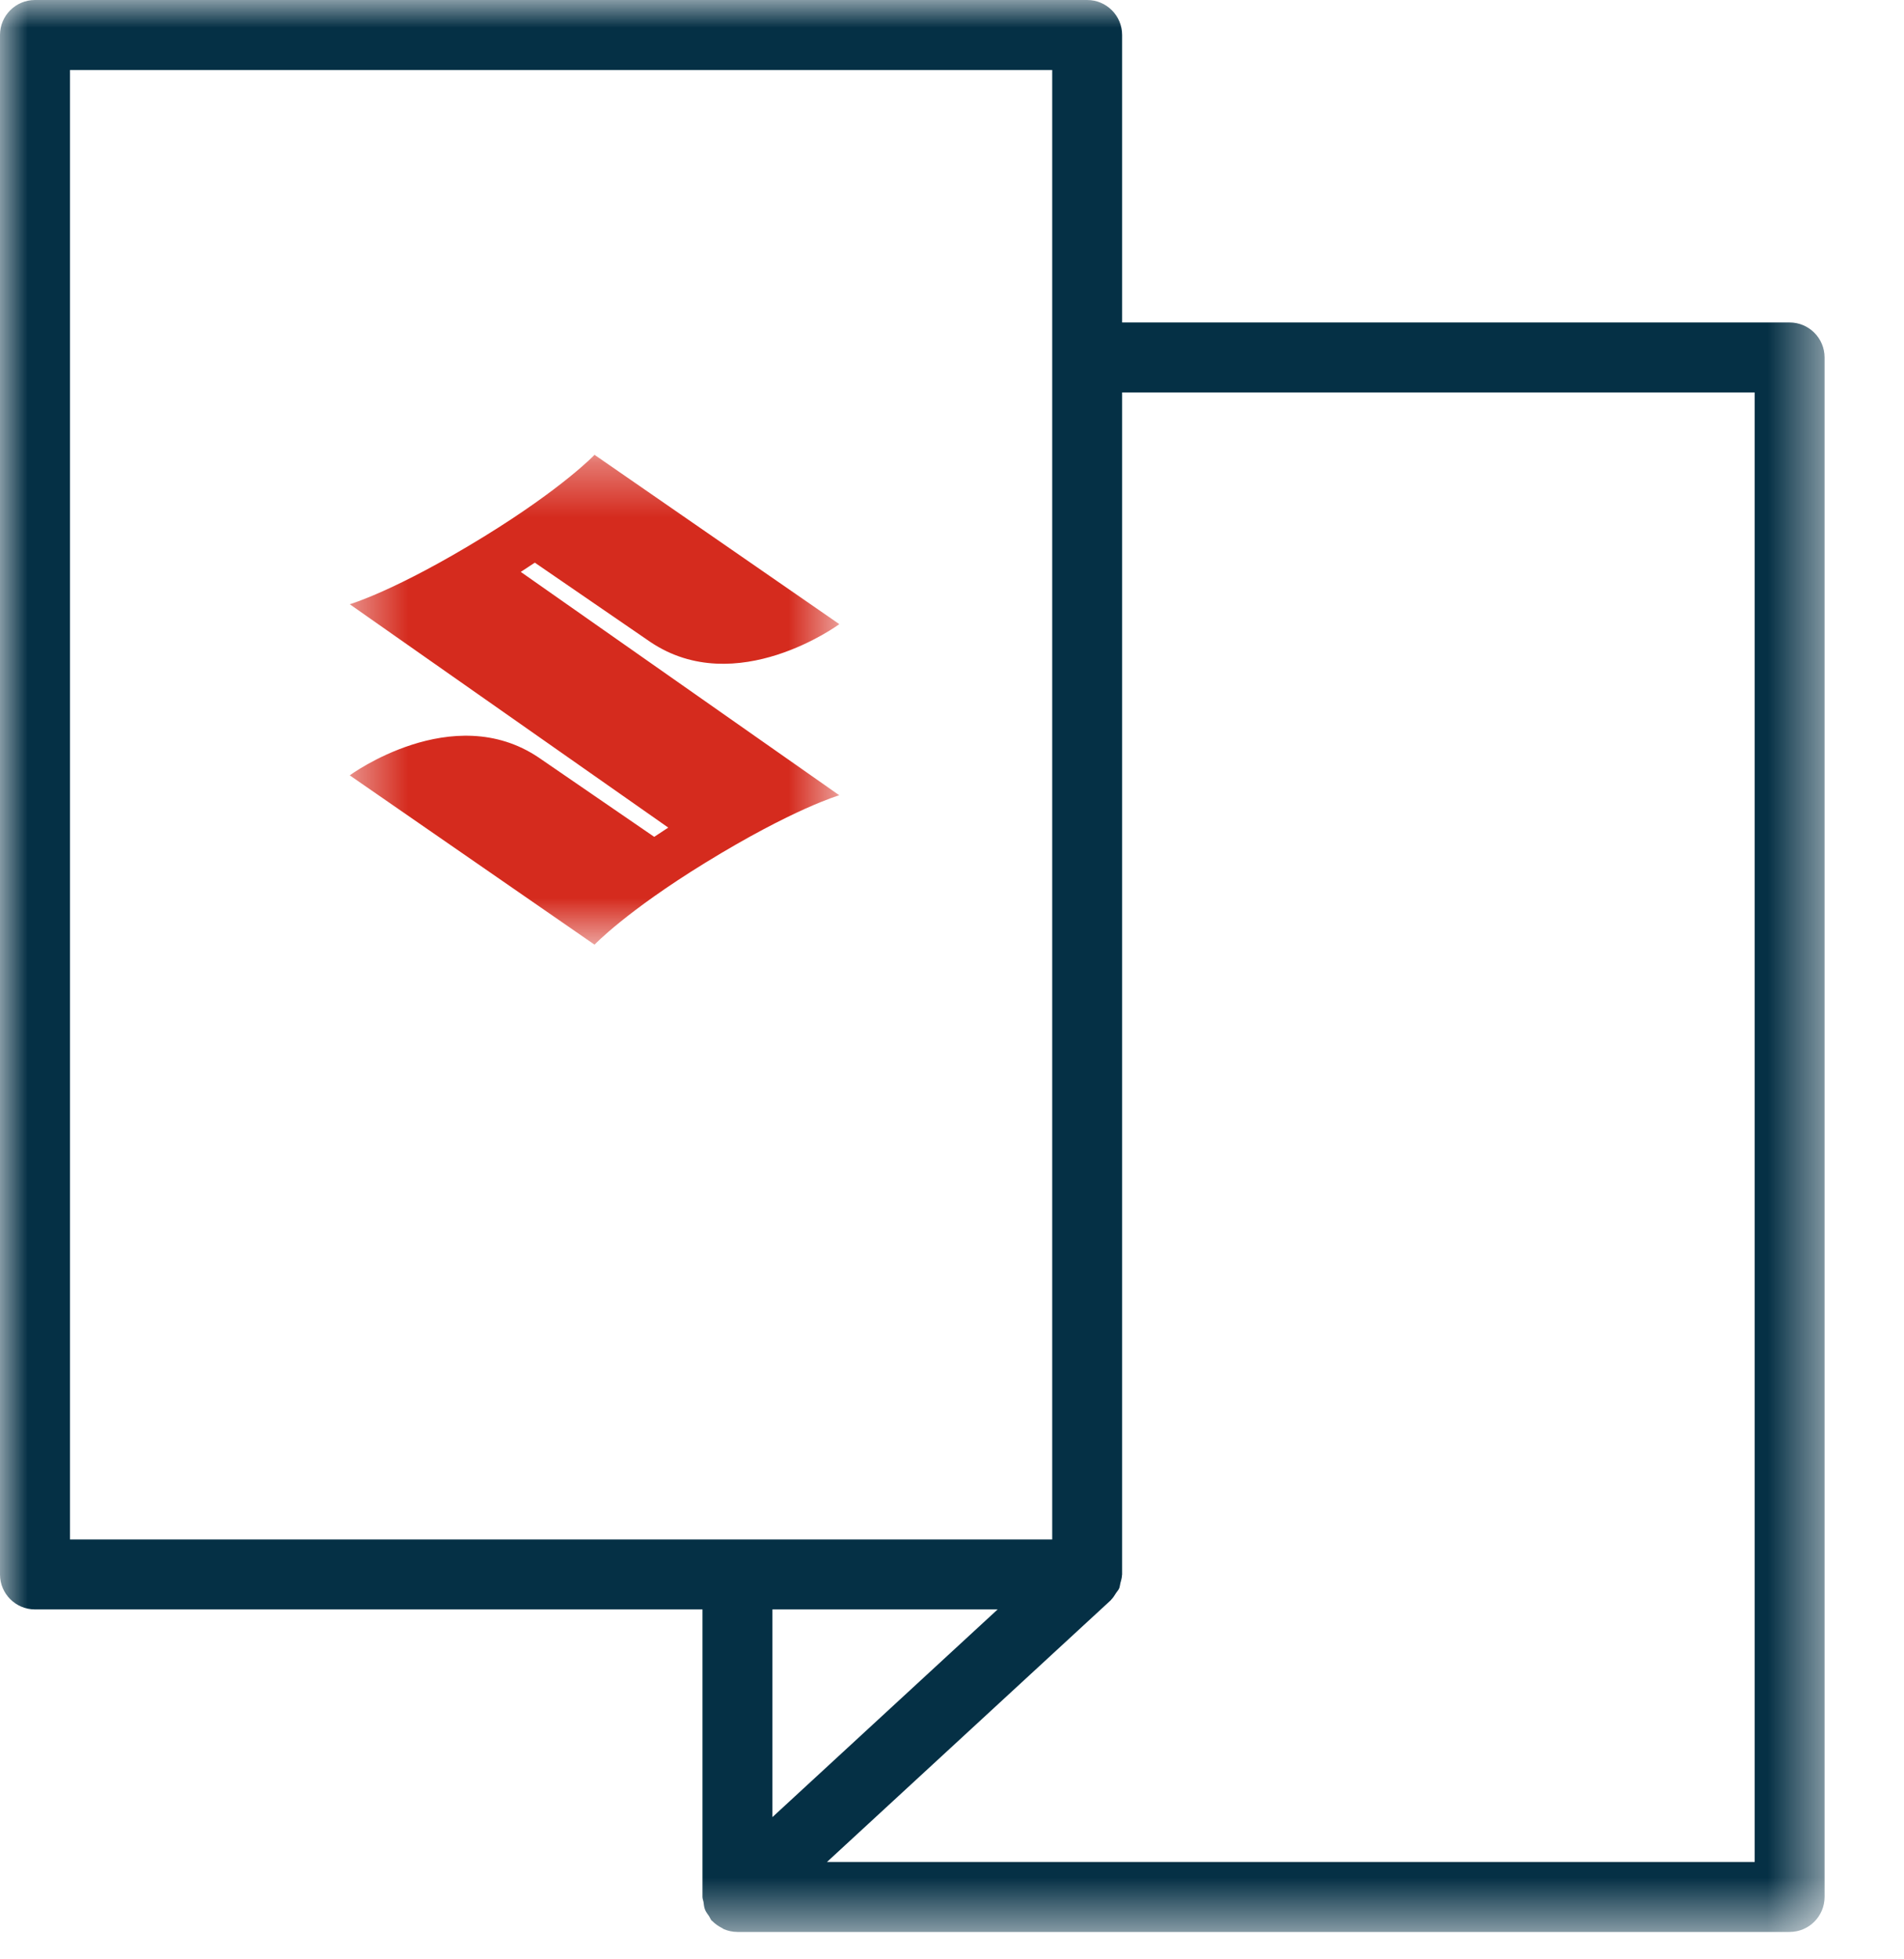
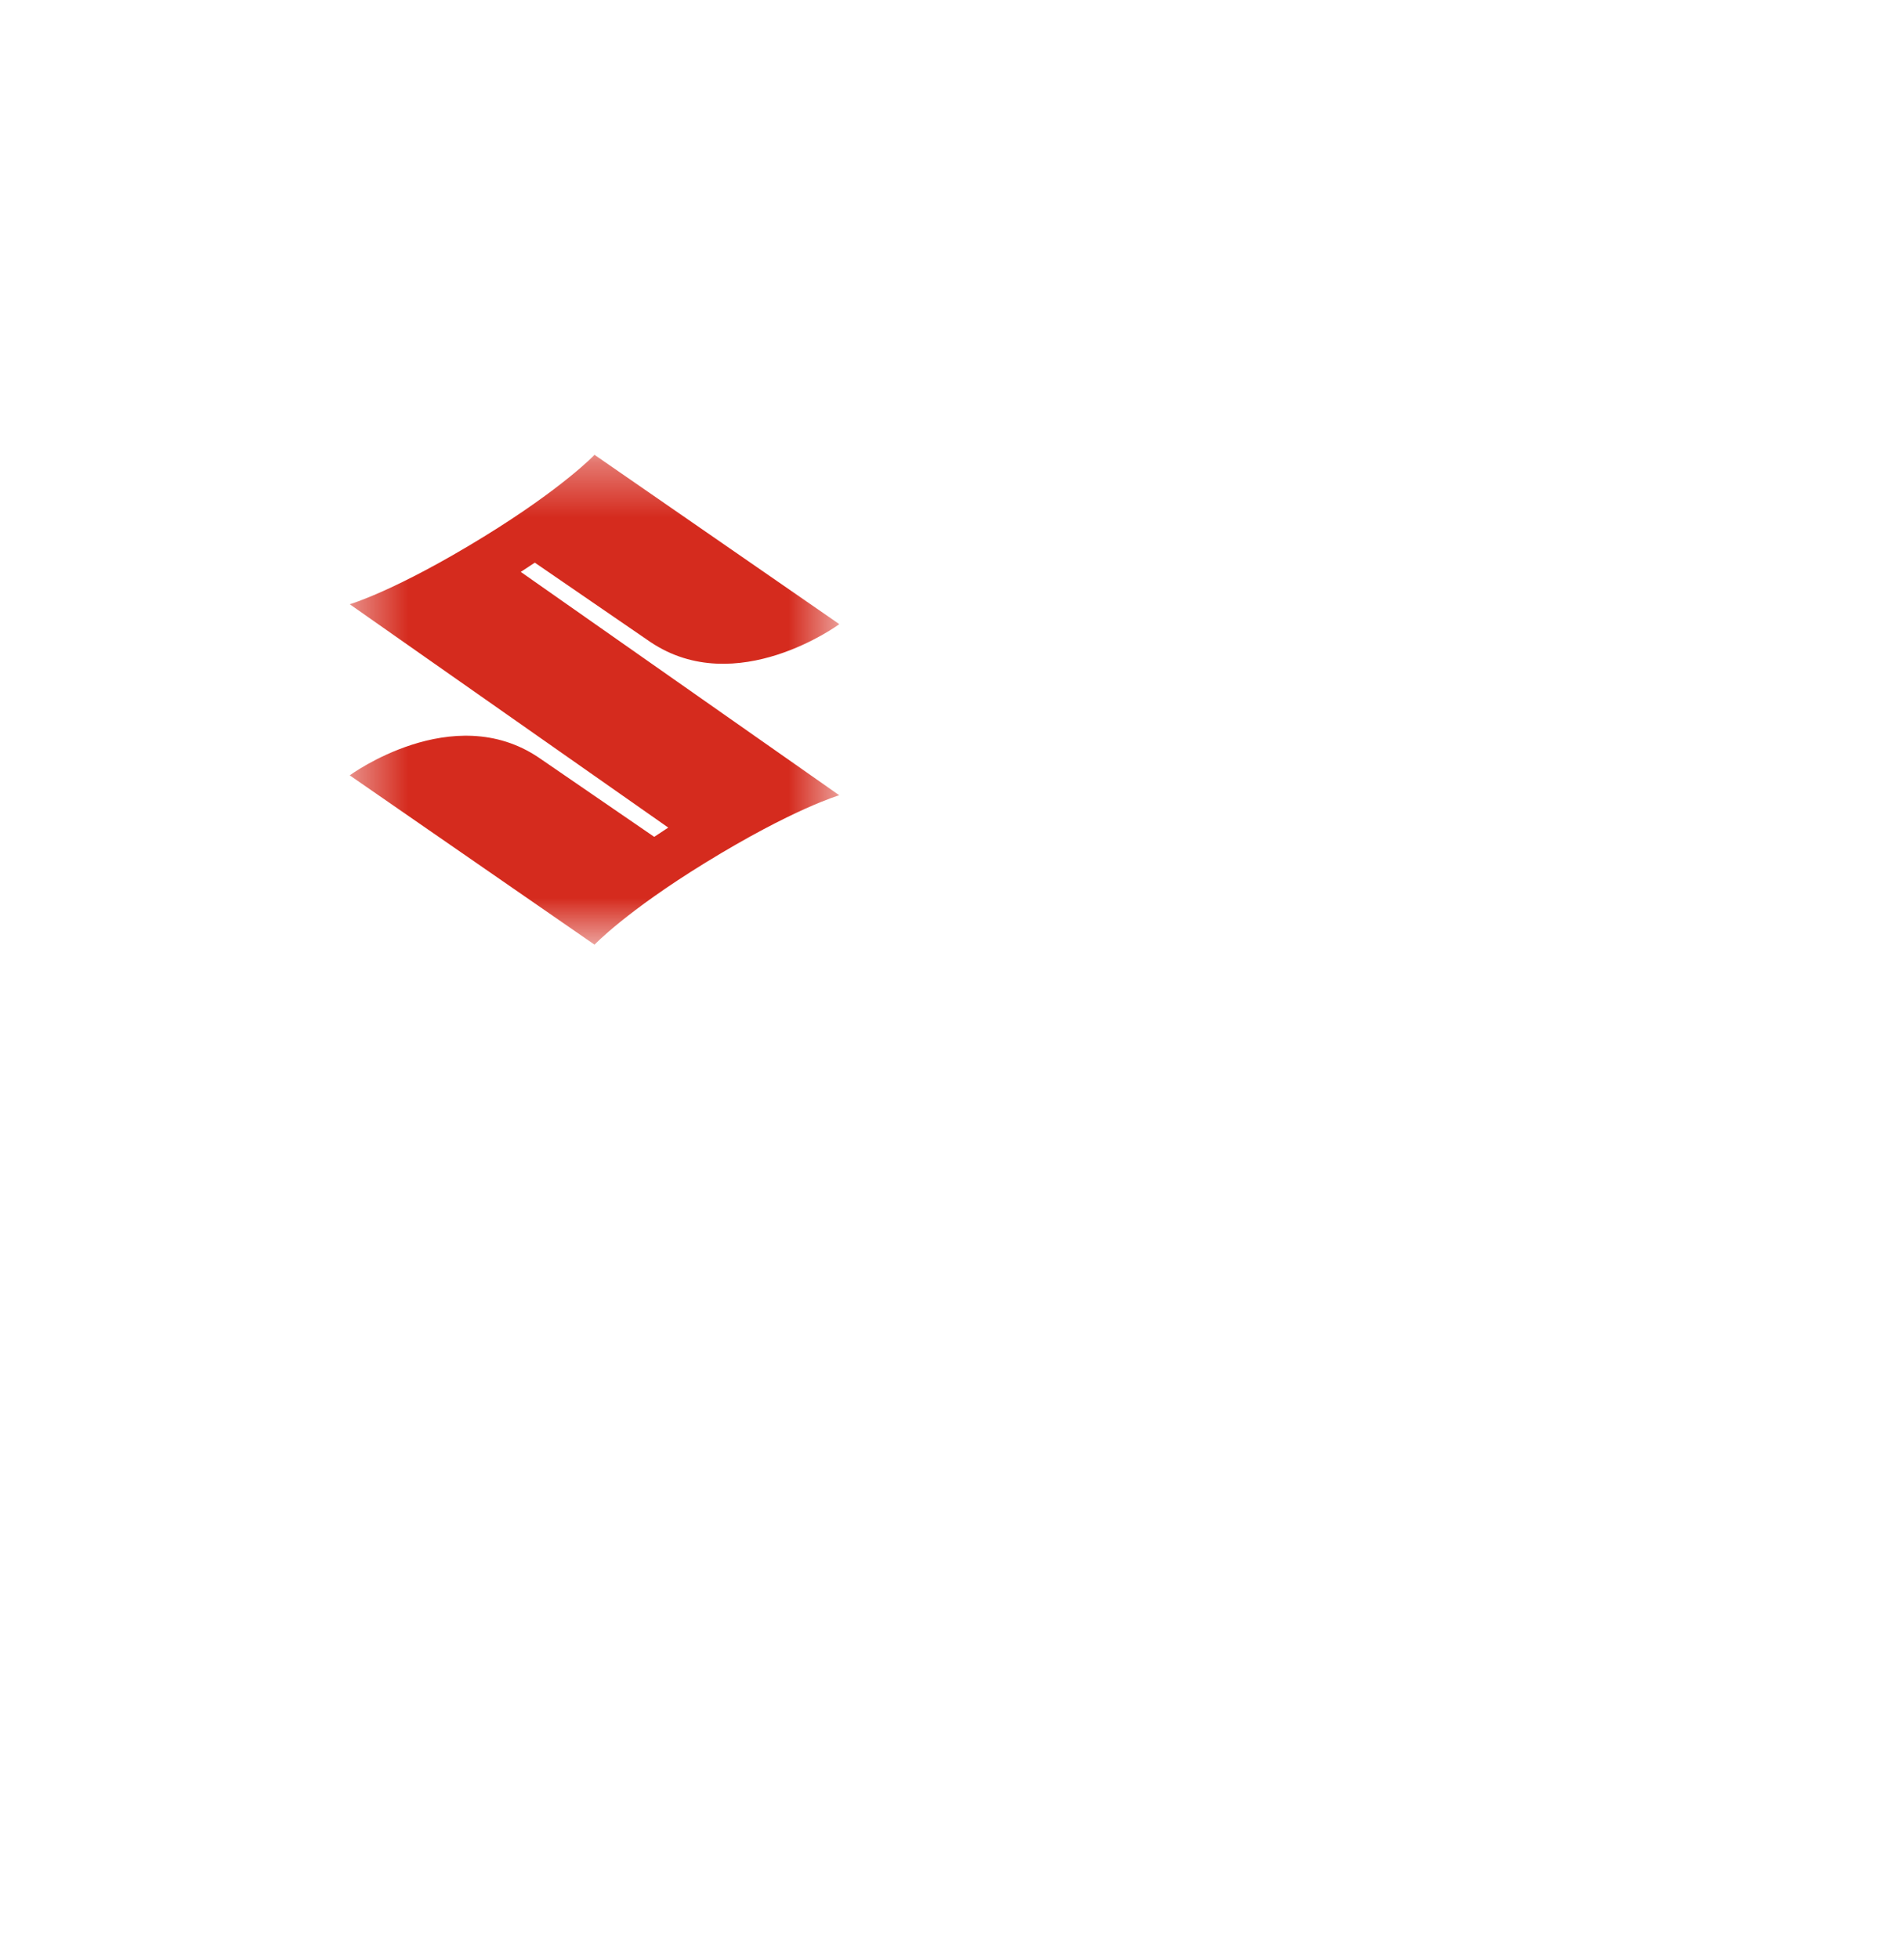
<svg xmlns="http://www.w3.org/2000/svg" width="35" height="36" viewBox="0 0 35 36" fill="none">
  <mask id="mask0_180_2117" style="mask-type:luminance" maskUnits="userSpaceOnUse" x="0" y="0" width="34" height="36">
    <path d="M0 0H33.54V35.497H0V0Z" fill="white" />
  </mask>
  <g mask="url(#mask0_180_2117)">
-     <path fill-rule="evenodd" clip-rule="evenodd" d="M32.255 34.211H15.202L20.42 29.401C20.424 29.398 20.425 29.393 20.428 29.39C20.464 29.355 20.488 29.312 20.516 29.269C20.534 29.241 20.559 29.216 20.572 29.186C20.586 29.156 20.586 29.121 20.595 29.089C20.608 29.04 20.623 28.992 20.625 28.941C20.625 28.936 20.627 28.933 20.627 28.929V7.211H32.255V34.211ZM18.339 29.571L14.199 33.387V29.571H18.339ZM1.286 1.286H19.342V6.567V6.568V6.569V28.286H1.286V1.286ZM32.898 5.925H20.627V0.643C20.627 0.287 20.339 0 19.985 0H0.643C0.288 0 0 0.287 0 0.643V28.929C0 29.283 0.288 29.571 0.643 29.571H12.913V34.854C12.913 34.887 12.927 34.915 12.932 34.946C12.939 34.994 12.942 35.041 12.96 35.087C12.978 35.132 13.008 35.169 13.035 35.209C13.052 35.235 13.061 35.265 13.083 35.29C13.087 35.293 13.091 35.294 13.094 35.297C13.146 35.351 13.208 35.392 13.276 35.427C13.287 35.431 13.294 35.441 13.304 35.445C13.382 35.478 13.467 35.497 13.556 35.497H32.898C33.252 35.497 33.54 35.209 33.54 34.854V6.568C33.54 6.213 33.252 5.925 32.898 5.925Z" fill="#053045" />
-   </g>
+     </g>
  <mask id="mask1_180_2117" style="mask-type:luminance" maskUnits="userSpaceOnUse" x="6" y="8" width="10" height="10">
-     <path d="M6.429 8.357H15.429V17.357H6.429V8.357Z" fill="#D52B1E" />
+     <path d="M6.429 8.357H15.429V17.357H6.429V8.357" fill="#D52B1E" />
  </mask>
  <g mask="url(#mask1_180_2117)">
    <path fill-rule="evenodd" clip-rule="evenodd" d="M15.428 14.612C15.428 14.612 14.586 14.855 12.96 15.855C11.5 16.753 10.929 17.357 10.929 17.357L6.429 14.246C6.429 14.246 8.322 12.853 9.904 13.92L12.026 15.376L12.284 15.206L6.429 11.102C6.429 11.102 7.271 10.859 8.897 9.859C10.357 8.961 10.929 8.357 10.929 8.357L15.429 11.468C15.429 11.468 13.536 12.861 11.953 11.794L9.831 10.338L9.573 10.508L15.428 14.612Z" fill="#D52B1E" />
  </g>
</svg>